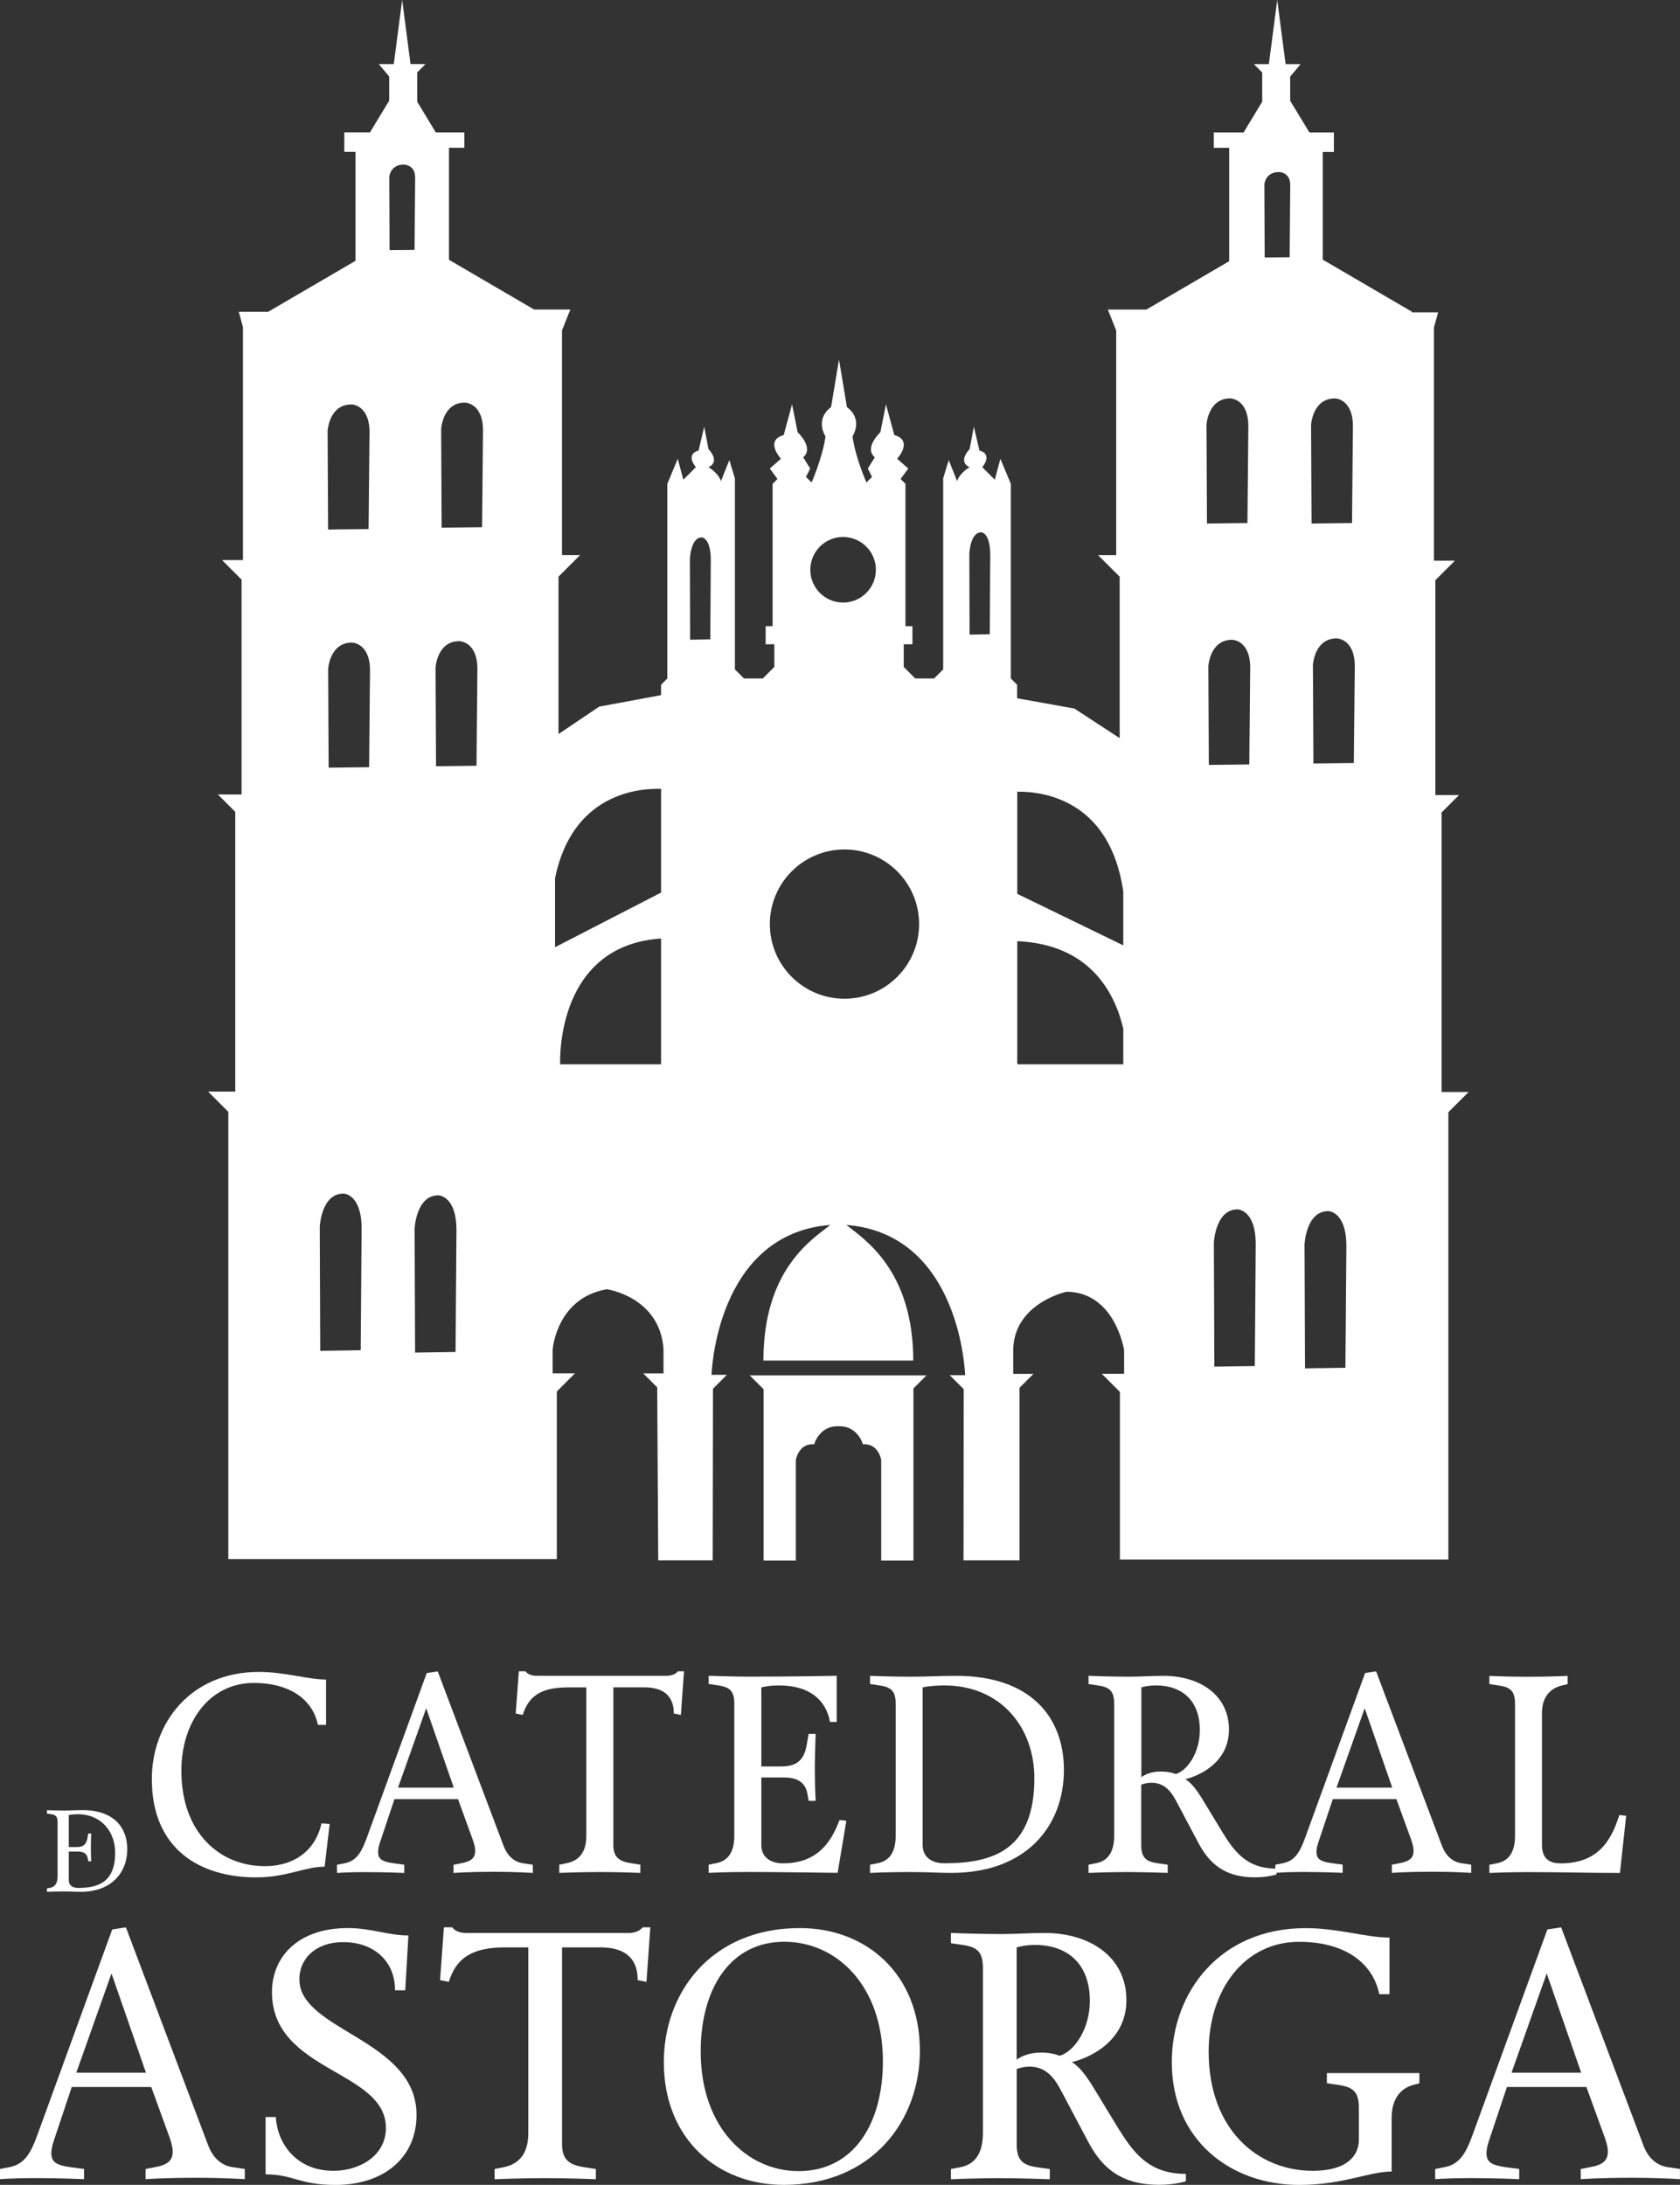
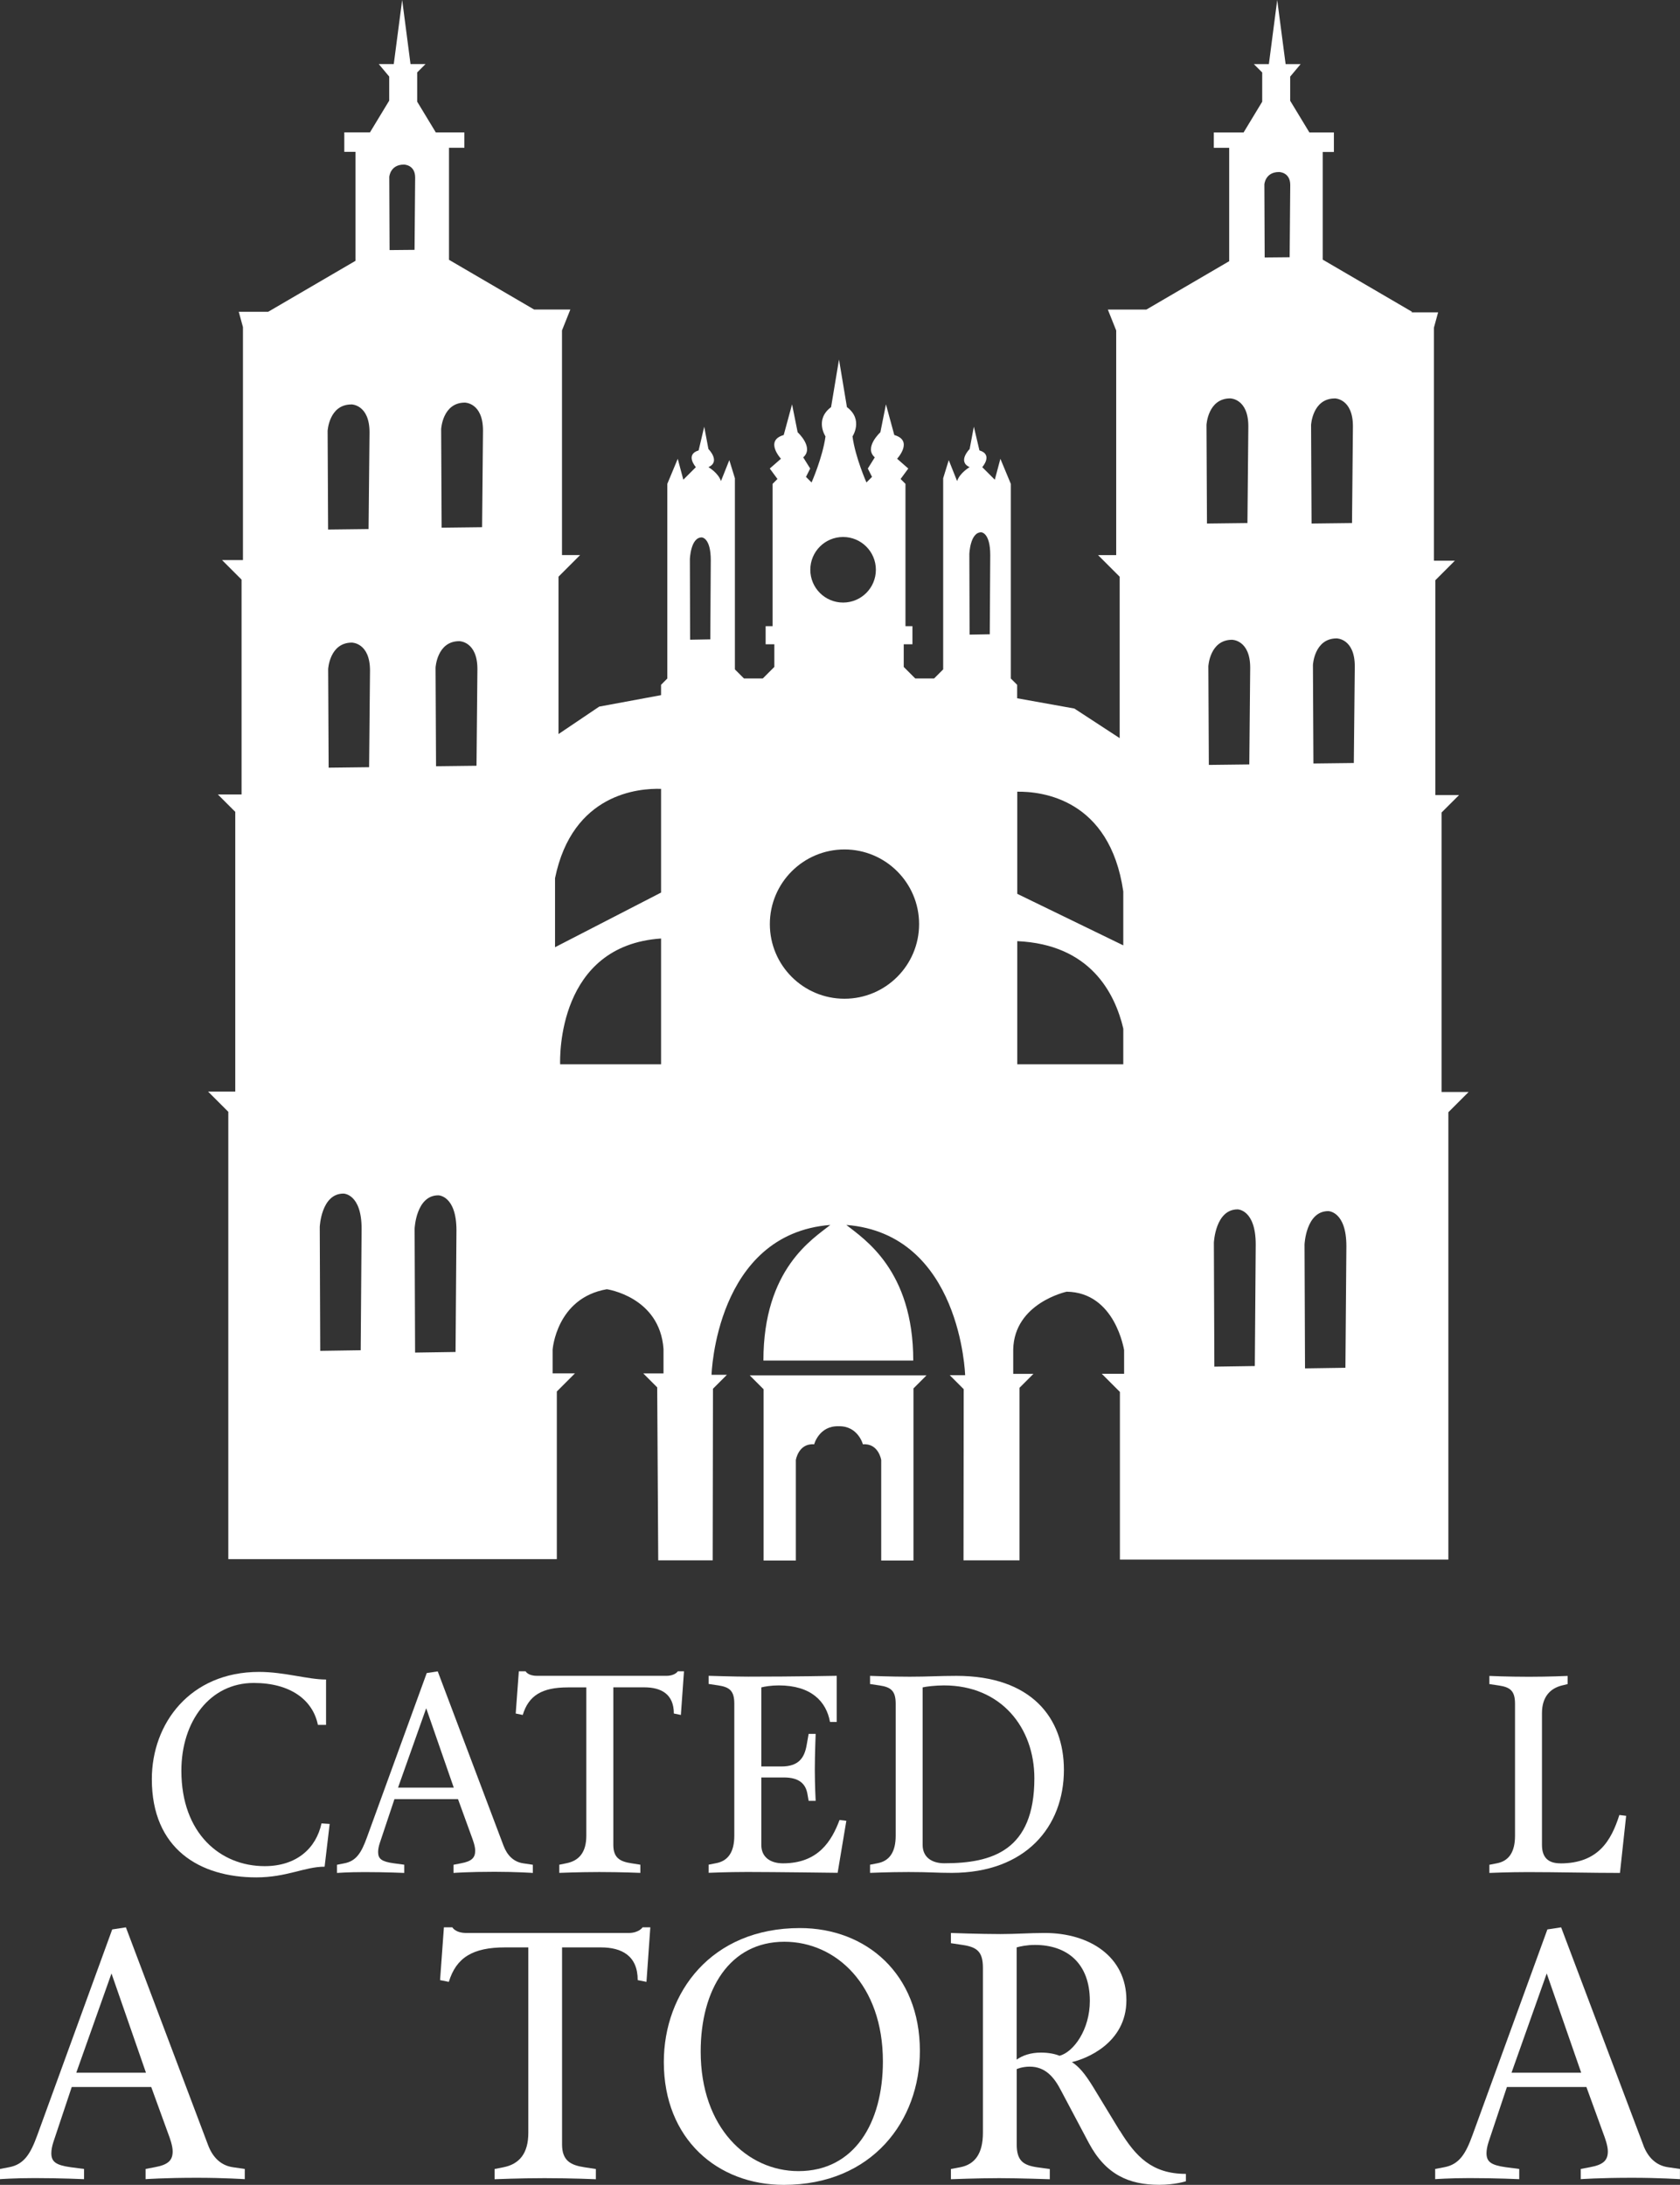
<svg xmlns="http://www.w3.org/2000/svg" id="Capa_2" data-name="Capa 2" viewBox="0 0 279.83 363.87">
  <rect x="0" y="0" width="279.83" height="363.87" fill="#333333" stroke="none" />
  <defs>
    <style>      .cls-1 {        fill: #fff;      }    </style>
  </defs>
  <g id="Capa_1-2" data-name="Capa 1">
    <g>
      <g>
        <path class="cls-1" d="M127.19,229.06h-2.31l2.31,2.31v28.52h5.37v-16.75s.45-2.82,3.05-2.6c0,0,.82-3.11,4.06-3.01,3.24-.1,4.06,3.01,4.06,3.01,2.6-.22,3.05,2.6,3.05,2.6v16.75h5.37v-28.66l2.17-2.17h-27.13Z" />
        <path class="cls-1" d="M240.12,181.89v-46.58l2.91-2.9h-3.95v-35.78l3.25-3.25h-3.49v-38.8l.7-2.56h-4.49l.17-.08-14.9-8.7v-17.93h1.86v-3.25h-4.08l-3.2-5.28v-4.02l1.74-2.08h-2.5l-1.4-10.68-1.39,10.68h-2.5l1.39,1.39v4.87l-3.1,5.12h-4.96v2.56h2.56v18.88l-13.8,8.06h-6.41l1.39,3.48v37.41h-3.02l3.6,3.6v26.88l-7.55-4.93-9.53-1.71v-2.24l-1.05-1.05v-32.41l-1.74-4.18-.93,3.48s-.81-.81-2.09-2.09c0,0,1.86-2.09-.47-2.79l-.93-3.95-.7,3.72s-2.09,2.09,0,3.02c0,0-1.63.93-2.09,2.32l-1.39-3.49-.93,3.02v31.83l-1.51,1.51h-3.14l-1.92-1.92v-3.77h1.45v-3.02h-1.16v-23.7l-.81-.81,1.28-1.74-1.86-1.63s2.79-3.02-.47-3.95l-1.39-5.11-.93,4.65s-2.79,2.56-.93,4.18l-1.16,1.86.7,1.39-.93.93s-1.86-4.18-2.32-7.67c0,0,1.86-2.79-.93-4.88l-1.32-7.92-1.32,7.92c-2.79,2.09-.93,4.88-.93,4.88-.47,3.48-2.32,7.67-2.32,7.67l-.93-.93.7-1.39-1.16-1.86c1.86-1.63-.93-4.18-.93-4.18l-.93-4.65-1.39,5.11c-3.25.93-.46,3.95-.46,3.95l-1.86,1.63,1.28,1.74-.81.81v23.7h-1.16v3.02h1.45v3.77l-1.92,1.92h-3.14l-1.51-1.51v-31.83l-.93-3.02-1.39,3.49c-.46-1.39-2.09-2.32-2.09-2.32,2.09-.93,0-3.02,0-3.02l-.7-3.72-.93,3.95c-2.32.7-.46,2.79-.46,2.79-1.28,1.28-2.09,2.09-2.09,2.09l-.93-3.48-1.74,4.18v32.41l-1.04,1.05v1.72l-10.3,1.91-6.78,4.57v-26.21l3.6-3.6h-3.02v-37.41l1.39-3.48h-6.03l-14.18-8.28v-18.66h2.56v-2.56h-4.76l-3.1-5.12v-4.87l1.39-1.39h-2.5l-1.39-10.68-1.4,10.68h-2.5l1.74,2.08v4.01l-3.2,5.28h-4.28v3.25h1.86v18.15l-14.53,8.48h-4.91l.7,2.56v38.8h-3.48l3.25,3.25v35.78h-3.95l2.9,2.9v46.58h-4.53l3.37,3.37v74.5h54.72v-27.92l3.02-3.02h-3.72v-3.95s.62-8.61,9.03-10.06c0,0,8.82,1.25,9.44,9.95v4.07h-3.37l2.32,2.32.17,28.81h9.07l.05-28.58,2.32-2.32h-2.56s.68-23.46,19.79-24.96c-2.92,2.33-11.15,7.3-11.15,22.59h24.96c0-15.09-8.23-20.27-11.15-22.59,19.11,1.51,19.79,25.03,19.79,25.03h-2.56l2.32,2.32-.03,28.51h9.33v-28.74s2.32-2.32,2.32-2.32h-3.37v-4.07c.18-7.74,8.9-9.61,8.9-9.61,8.1.1,9.57,9.72,9.57,9.72v3.95h-3.72l3.02,3.02v27.92h54.71v-74.5l3.37-3.37h-4.53ZM58.53,67.35s3.02,0,3.02,4.65l-.16,16.11-6.74.08-.08-16.42s.23-4.41,3.95-4.41ZM60.08,224.87l-6.74.1-.08-20.64s.23-5.55,3.95-5.55c0,0,3.02,0,3.02,5.84l-.15,20.25ZM61.48,127.77l-6.74.08-.08-16.42s.23-4.41,3.95-4.41c0,0,3.02,0,3.02,4.65l-.15,16.11ZM64.89,41.64l-.05-12.18s.14-2.05,2.44-2.05c0,0,1.87,0,1.87,2.16l-.1,12.04-4.16.04ZM75.88,225.16l-6.74.1-.08-20.64s.23-5.55,3.95-5.55c0,0,3.02,0,3.02,5.84l-.15,20.25ZM79.37,127.53l-6.74.08-.08-16.42s.23-4.41,3.95-4.41c0,0,3.02,0,3.02,4.65l-.15,16.11ZM80.3,87.8l-6.74.08-.08-16.42s.23-4.41,3.95-4.41c0,0,3.02,0,3.02,4.65l-.15,16.11ZM110.11,177.25h-16.81c-.04-1.29-.39-19.79,16.81-20.95v20.95ZM110.11,148.65l-17.66,9.1v-11.5c2.9-14.16,14.01-14.99,17.66-14.87v17.26ZM118.32,106.48l-3.37.06-.04-13.43s.12-3.61,1.97-3.61c0,0,1.51,0,1.51,3.8l-.08,13.18ZM140.43,89.43c3.02,0,5.46,2.44,5.46,5.46s-2.44,5.46-5.46,5.46-5.46-2.44-5.46-5.46,2.44-5.46,5.46-5.46ZM140.66,166.33c-6.87,0-12.43-5.57-12.43-12.43s5.57-12.43,12.43-12.43,12.43,5.57,12.43,12.43-5.57,12.43-12.43,12.43ZM164.87,105.63l-3.37.06-.04-13.43s.12-3.61,1.97-3.61c0,0,1.51,0,1.51,3.8l-.08,13.18ZM187.1,177.25h-17.66v-20.51c12.13.54,16.26,8.6,17.66,14.58v5.93ZM187.1,157.44l-17.66-8.58v-17.01c4.08-.06,15.41,1.18,17.66,16.61v8.99ZM222.33,66.35s3.02,0,3.02,4.65l-.15,16.11-6.74.08-.08-16.42s.23-4.41,3.95-4.41ZM200.96,70.76s.23-4.41,3.95-4.41c0,0,3.02,0,3.02,4.65l-.15,16.11-6.74.08-.08-16.42ZM201.27,110.96s.23-4.41,3.95-4.41c0,0,3.02,0,3.02,4.65l-.15,16.11-6.74.08-.08-16.42ZM209.01,227.5l-6.74.1-.08-20.64s.23-5.55,3.95-5.55c0,0,3.02,0,3.02,5.84l-.15,20.25ZM214.81,42.84l-4.16.04-.05-12.18s.14-2.05,2.44-2.05c0,0,1.87,0,1.87,2.16l-.1,12.04ZM224.11,227.79l-6.74.1-.08-20.64s.23-5.55,3.95-5.55c0,0,3.02,0,3.02,5.84l-.16,20.25ZM225.51,127.07l-6.74.08-.08-16.42s.23-4.41,3.95-4.41c0,0,3.02,0,3.02,4.65l-.16,16.11Z" />
      </g>
      <g>
        <path class="cls-1" d="M34.68,357.3l-13.71-36.32-2.28.35-12.48,34.27c-1.11,3.05-2.17,4.86-4.69,5.33l-1.52.29v1.7s2.28-.18,5.74-.18c4.51,0,8.26.18,8.26.18v-1.7l-2.23-.29c-2.52-.35-3.22-.94-3.22-2.34,0-.53.12-1.17.35-1.88l3.05-9.14h13.24l2.81,7.73c.29.76.76,2.05.76,2.99,0,1.46-.7,2.23-2.99,2.64l-1.52.29v1.7s3.05-.23,8.55-.23c4.51,0,7.97.23,7.97.23v-1.7l-1.99-.29c-1.99-.29-3.34-1.64-4.1-3.63ZM12.71,345.18l5.86-16.52,5.74,16.52h-11.6Z" />
        <path class="cls-1" d="M104.7,321.92h-27.01c-1.87,0-2.34-.94-2.34-.94h-1.41l-.64,8.79,1.46.29c1.23-4.04,3.98-5.74,9.37-5.74h3.87v30.88c0,3.4-1.46,5.21-4.16,5.74l-1.46.29v1.7s4.22-.18,8.32-.18c4.57,0,8.55.18,8.55.18v-1.7l-1.88-.29c-2.34-.35-3.75-1.11-3.75-3.81v-32.81h6.45c3.52,0,6.15,1.41,6.15,5.45l1.46.29.64-9.08h-1.29s-.59.94-2.34.94Z" />
-         <path class="cls-1" d="M49.86,329.65c0-3.52,2.81-6.21,7.27-6.21,5.16,0,8.67,3.16,8.67,8.03h1.7l.53-9.14c-3.4,0-6.21-1.23-10.08-1.23-8.38,0-12.65,4.86-12.65,10.66,0,13.36,18.98,12.95,18.98,22.62,0,4.69-4.45,7.15-8.73,7.15-6.27,0-9.37-4.63-9.61-8.96h-1.7v9.55c4.63,0,5.57,1.76,11.66,1.76,7.97,0,13.48-4.51,13.48-11.66,0-12.6-19.51-14-19.51-22.56Z" />
        <path class="cls-1" d="M67.34,310.55l-1.78-.24c-2.01-.28-2.58-.75-2.58-1.87,0-.42.09-.94.28-1.5l2.44-7.31h10.59l2.25,6.19c.23.61.61,1.64.61,2.39,0,1.17-.56,1.78-2.39,2.11l-1.22.24v1.36s2.44-.19,6.84-.19c3.61,0,6.37.19,6.37.19v-1.36l-1.59-.24c-1.59-.23-2.67-1.31-3.28-2.91l-10.97-29.06-1.83.28-9.98,27.42c-.89,2.44-1.73,3.89-3.75,4.27l-1.22.24v1.36s1.83-.14,4.59-.14c3.61,0,6.61.14,6.61.14v-1.36ZM70.99,284.49l4.59,13.22h-9.28l4.69-13.22Z" />
        <path class="cls-1" d="M94.57,281.02h3.09v24.7c0,2.72-1.17,4.17-3.33,4.59l-1.17.24v1.36s3.38-.14,6.66-.14c3.66,0,6.84.14,6.84.14v-1.36l-1.5-.24c-1.87-.28-3-.89-3-3.05v-26.25h5.16c2.81,0,4.92,1.13,4.92,4.36l1.17.24.52-7.27h-1.03s-.47.75-1.87.75h-21.61c-1.5,0-1.87-.75-1.87-.75h-1.13l-.52,7.03,1.17.24c.98-3.23,3.19-4.59,7.5-4.59Z" />
-         <path class="cls-1" d="M194.5,311.91v-1.36l-1.69-.24c-1.88-.28-2.72-.89-2.72-3.05v-10.03s.7-.33,1.73-.33c2.11,0,3.28,1.45,4.17,3.19l3.7,6.98c2.25,4.22,5.34,5.58,9.37,5.58,2.11,0,3.56-.47,3.56-.47v-.29c.53-.04,2.16-.13,4.41-.13,3.61,0,6.61.14,6.61.14v-1.36l-1.78-.24c-2.02-.28-2.58-.75-2.58-1.87,0-.42.09-.94.28-1.5l2.44-7.31h10.59l2.25,6.19c.23.61.61,1.64.61,2.39,0,1.17-.56,1.78-2.39,2.11l-1.22.24v1.36s2.44-.19,6.84-.19c3.61,0,6.37.19,6.37.19v-1.36l-1.59-.24c-1.59-.23-2.67-1.31-3.28-2.91l-10.97-29.06-1.83.28-9.98,27.42c-.89,2.44-1.73,3.89-3.75,4.27l-1.22.24v.65c-4.42-.06-6.55-2.39-8.63-5.76l-3.56-5.86c-1.13-1.83-1.87-2.67-2.81-3.28,1.73-.38,7.27-2.44,7.27-8.25s-4.92-8.95-10.87-8.95c-2.11,0-3.8.14-5.91.14-2.72,0-6.61-.14-6.61-.14v1.36l1.55.23c1.92.28,2.72.89,2.72,3.05v21.98c0,2.72-1.03,4.22-3.05,4.59l-1.22.24v1.36s3.52-.14,6.42-.14c2.72,0,6.75.14,6.75.14ZM227.31,284.49l4.59,13.22h-9.28l4.69-13.22ZM190.1,281.02c.52-.14,1.36-.33,2.44-.33,4.31,0,7.31,2.48,7.31,7.45,0,3.84-2.16,6.8-4.03,7.31-.56-.24-1.41-.42-2.48-.42-1.36,0-2.44.37-3.23.94v-14.95Z" />
        <path class="cls-1" d="M158.51,311.91c12.33,0,18.7-7.69,18.7-17.16,0-8.67-5.44-15.65-17.9-15.65-2.95,0-4.69.14-7.78.14s-6.61-.14-6.61-.14v1.36l1.55.23c1.92.28,2.72.89,2.72,3.05v21.98c0,2.72-1.03,4.22-3.05,4.59l-1.22.24v1.36s3.14-.14,6.42-.14c3.66,0,4.5.14,7.17.14ZM153.68,281.02c.52-.14,2.16-.33,3.56-.33,9.51,0,15.05,7.03,15.05,15.47,0,12.05-7.03,14.15-15,14.15-2.11,0-3.61-1.03-3.61-3.05v-26.25Z" />
        <path class="cls-1" d="M139.52,311.91l1.45-8.67-1.13-.14c-1.31,3.47-3.52,7.22-9.42,7.22-2.11,0-3.61-1.03-3.61-3.05v-11.25h3.75c2.58,0,3.66,1.08,3.94,2.81l.19,1.08h1.17s-.14-2.58-.14-5.2c0-2.48.14-5.95.14-5.95h-1.17l-.33,1.87c-.37,2.11-1.31,3.56-4.22,3.56h-3.33v-13.17c.52-.14,1.64-.33,2.91-.33,5.39,0,7.92,2.67,8.53,6.09h1.12v-7.69s-6.98.14-14.72.14c-2.2,0-6.61-.14-6.61-.14v1.36l1.55.23c1.92.28,2.72.89,2.72,3.05v21.98c0,2.72-1.03,4.22-3.05,4.59l-1.22.24v1.36s3.05-.14,6.42-.14c4.45,0,15.05.14,15.05.14Z" />
        <path class="cls-1" d="M42.68,312.66c5.11,0,8.06-1.78,11.39-1.78l.84-7.12-1.36-.09c-.89,4.12-4.12,7.12-9.47,7.12-7.36,0-13.87-5.44-13.87-15.89,0-8.25,4.78-14.62,12.05-14.62,6.09,0,9.84,2.81,10.69,6.98h1.36v-7.55c-3.05,0-6.94-1.27-11.16-1.27-11.48,0-17.86,8.58-17.86,17.86,0,11.62,7.97,16.36,17.39,16.36Z" />
        <path class="cls-1" d="M186.5,354.84l-4.45-7.32c-1.41-2.28-2.34-3.34-3.51-4.1,2.17-.47,9.08-3.05,9.08-10.31s-6.15-11.19-13.59-11.19c-2.64,0-4.75.18-7.38.18-3.4,0-8.26-.18-8.26-.18v1.7l1.93.29c2.4.35,3.4,1.11,3.4,3.81v27.48c0,3.4-1.29,5.27-3.81,5.74l-1.52.29v1.7s4.39-.18,8.03-.18c3.4,0,8.44.18,8.44.18v-1.7l-2.11-.29c-2.34-.35-3.4-1.11-3.4-3.81v-12.54s.88-.41,2.17-.41c2.64,0,4.1,1.82,5.21,3.98l4.63,8.73c2.81,5.27,6.68,6.97,11.72,6.97,2.64,0,4.45-.59,4.45-.59v-1.23c-5.68,0-8.38-2.93-11.01-7.21ZM176.48,342.37c-.7-.29-1.76-.53-3.1-.53-1.7,0-3.05.47-4.04,1.17v-18.69c.64-.18,1.7-.41,3.05-.41,5.39,0,9.14,3.11,9.14,9.32,0,4.8-2.7,8.5-5.04,9.14Z" />
        <path class="cls-1" d="M273.74,357.3l-13.71-36.32-2.29.35-12.48,34.27c-1.11,3.05-2.17,4.86-4.69,5.33l-1.52.29v1.7s2.29-.18,5.74-.18c4.51,0,8.26.18,8.26.18v-1.7l-2.23-.29c-2.52-.35-3.22-.94-3.22-2.34,0-.53.12-1.17.35-1.88l3.05-9.14h13.24l2.81,7.73c.29.76.76,2.05.76,2.99,0,1.46-.7,2.23-2.99,2.64l-1.52.29v1.7s3.05-.23,8.55-.23c4.51,0,7.97.23,7.97.23v-1.7l-1.99-.29c-1.99-.29-3.34-1.64-4.1-3.63ZM251.77,345.18l5.86-16.52,5.74,16.52h-11.6Z" />
        <path class="cls-1" d="M259.89,310.32c-1.92,0-3.05-.89-3.05-3.05v-21.98c0-2.72,1.41-4.12,3.33-4.59l.94-.23v-1.36s-3.14.14-6.42.14c-3.66,0-6.61-.14-6.61-.14v1.36l1.55.23c1.92.28,2.72.89,2.72,3.05v21.98c0,2.72-1.03,4.22-3.05,4.59l-1.22.24v1.36s3.14-.14,6.42-.14c4.92,0,10.59.14,15.33.14l1.03-9.51-1.13-.14c-1.36,4.27-3.52,8.06-9.84,8.06Z" />
-         <path class="cls-1" d="M221.01,346.94l1.93.29c2.4.35,3.4,1.11,3.4,3.81v5.33c0,2.7-2.05,5.16-7.68,5.16-9.14,0-17.34-6.85-17.34-19.86,0-10.31,5.98-18.28,15.06-18.28,7.62,0,12.3,3.52,13.36,8.73h1.7v-9.43c-3.81,0-8.67-1.58-13.94-1.58-14.35,0-22.32,10.72-22.32,22.32,0,13.12,9.96,20.45,21.21,20.45,7.38,0,11.6-2.23,15.41-2.23v-8.96c0-2.75,1.17-4.8,3.57-5.45l1.05-.29v-1.7h-15.41v1.7Z" />
        <path class="cls-1" d="M133.24,321.1c-14.76,0-22.67,10.72-22.67,22.32,0,12.83,8.96,20.45,19.98,20.45,14.76,0,22.67-10.72,22.67-22.32,0-12.83-8.96-20.45-19.98-20.45ZM133,361.58c-8.5,0-16.29-7.21-16.29-19.92,0-10.31,4.8-18.28,13.94-18.28,8.61,0,16.41,7.21,16.41,19.92,0,10.31-4.8,18.28-14.06,18.28Z" />
-         <path class="cls-1" d="M13.79,301.47c-1.22,0-1.94.06-3.23.06s-2.74-.06-2.74-.06v.56l.64.1c.8.12,1.13.37,1.13,1.26v9.11c0,1.13-.43,1.75-1.26,1.9l-.51.1v.56s1.3-.06,2.66-.06c1.52,0,1.87.06,2.97.06,5.11,0,7.75-3.19,7.75-7.11,0-3.59-2.25-6.49-7.42-6.49ZM12.96,314.41c-.87,0-1.5-.43-1.5-1.26v-4.79h1.53c1.07,0,1.52.45,1.63,1.17l.08.45h.49s-.06-1.07-.06-2.16c0-1.03.06-2.47.06-2.47h-.49l-.14.78c-.16.87-.54,1.48-1.75,1.48h-1.35v-5.33c.21-.06.89-.14,1.48-.14,3.94,0,6.24,2.92,6.24,6.41,0,4.99-2.91,5.87-6.22,5.87Z" />
      </g>
    </g>
  </g>
</svg>